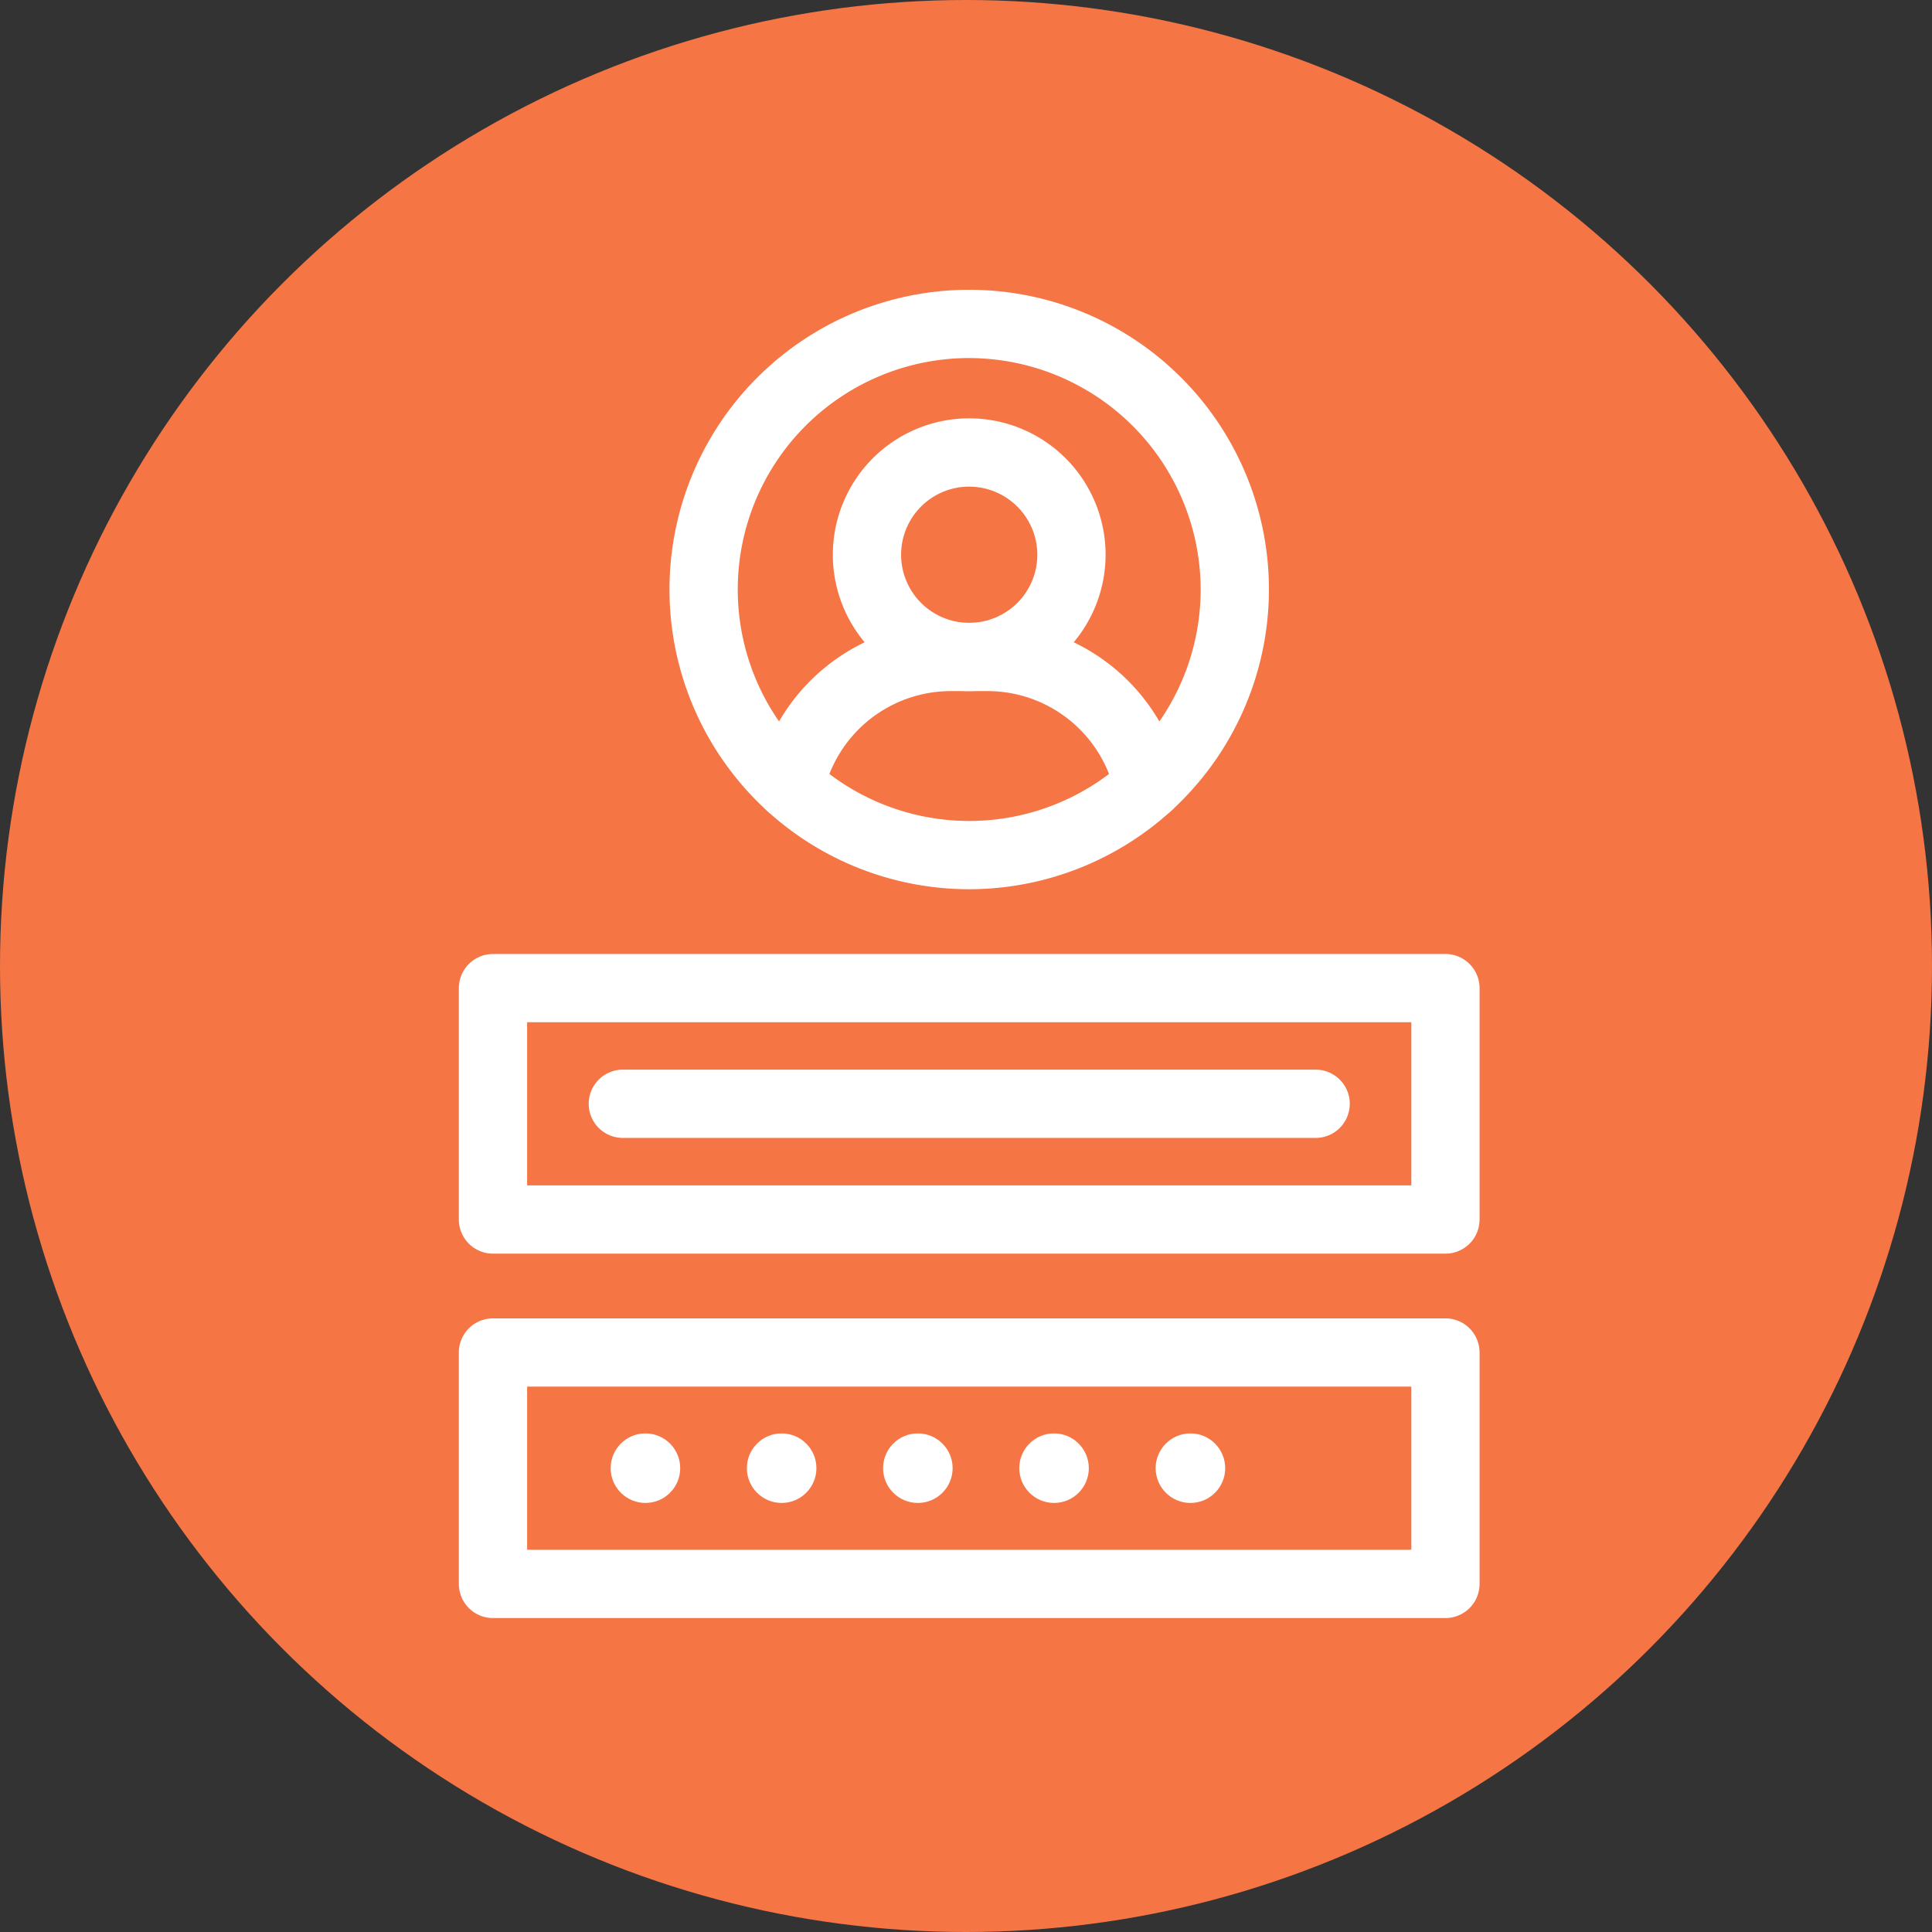
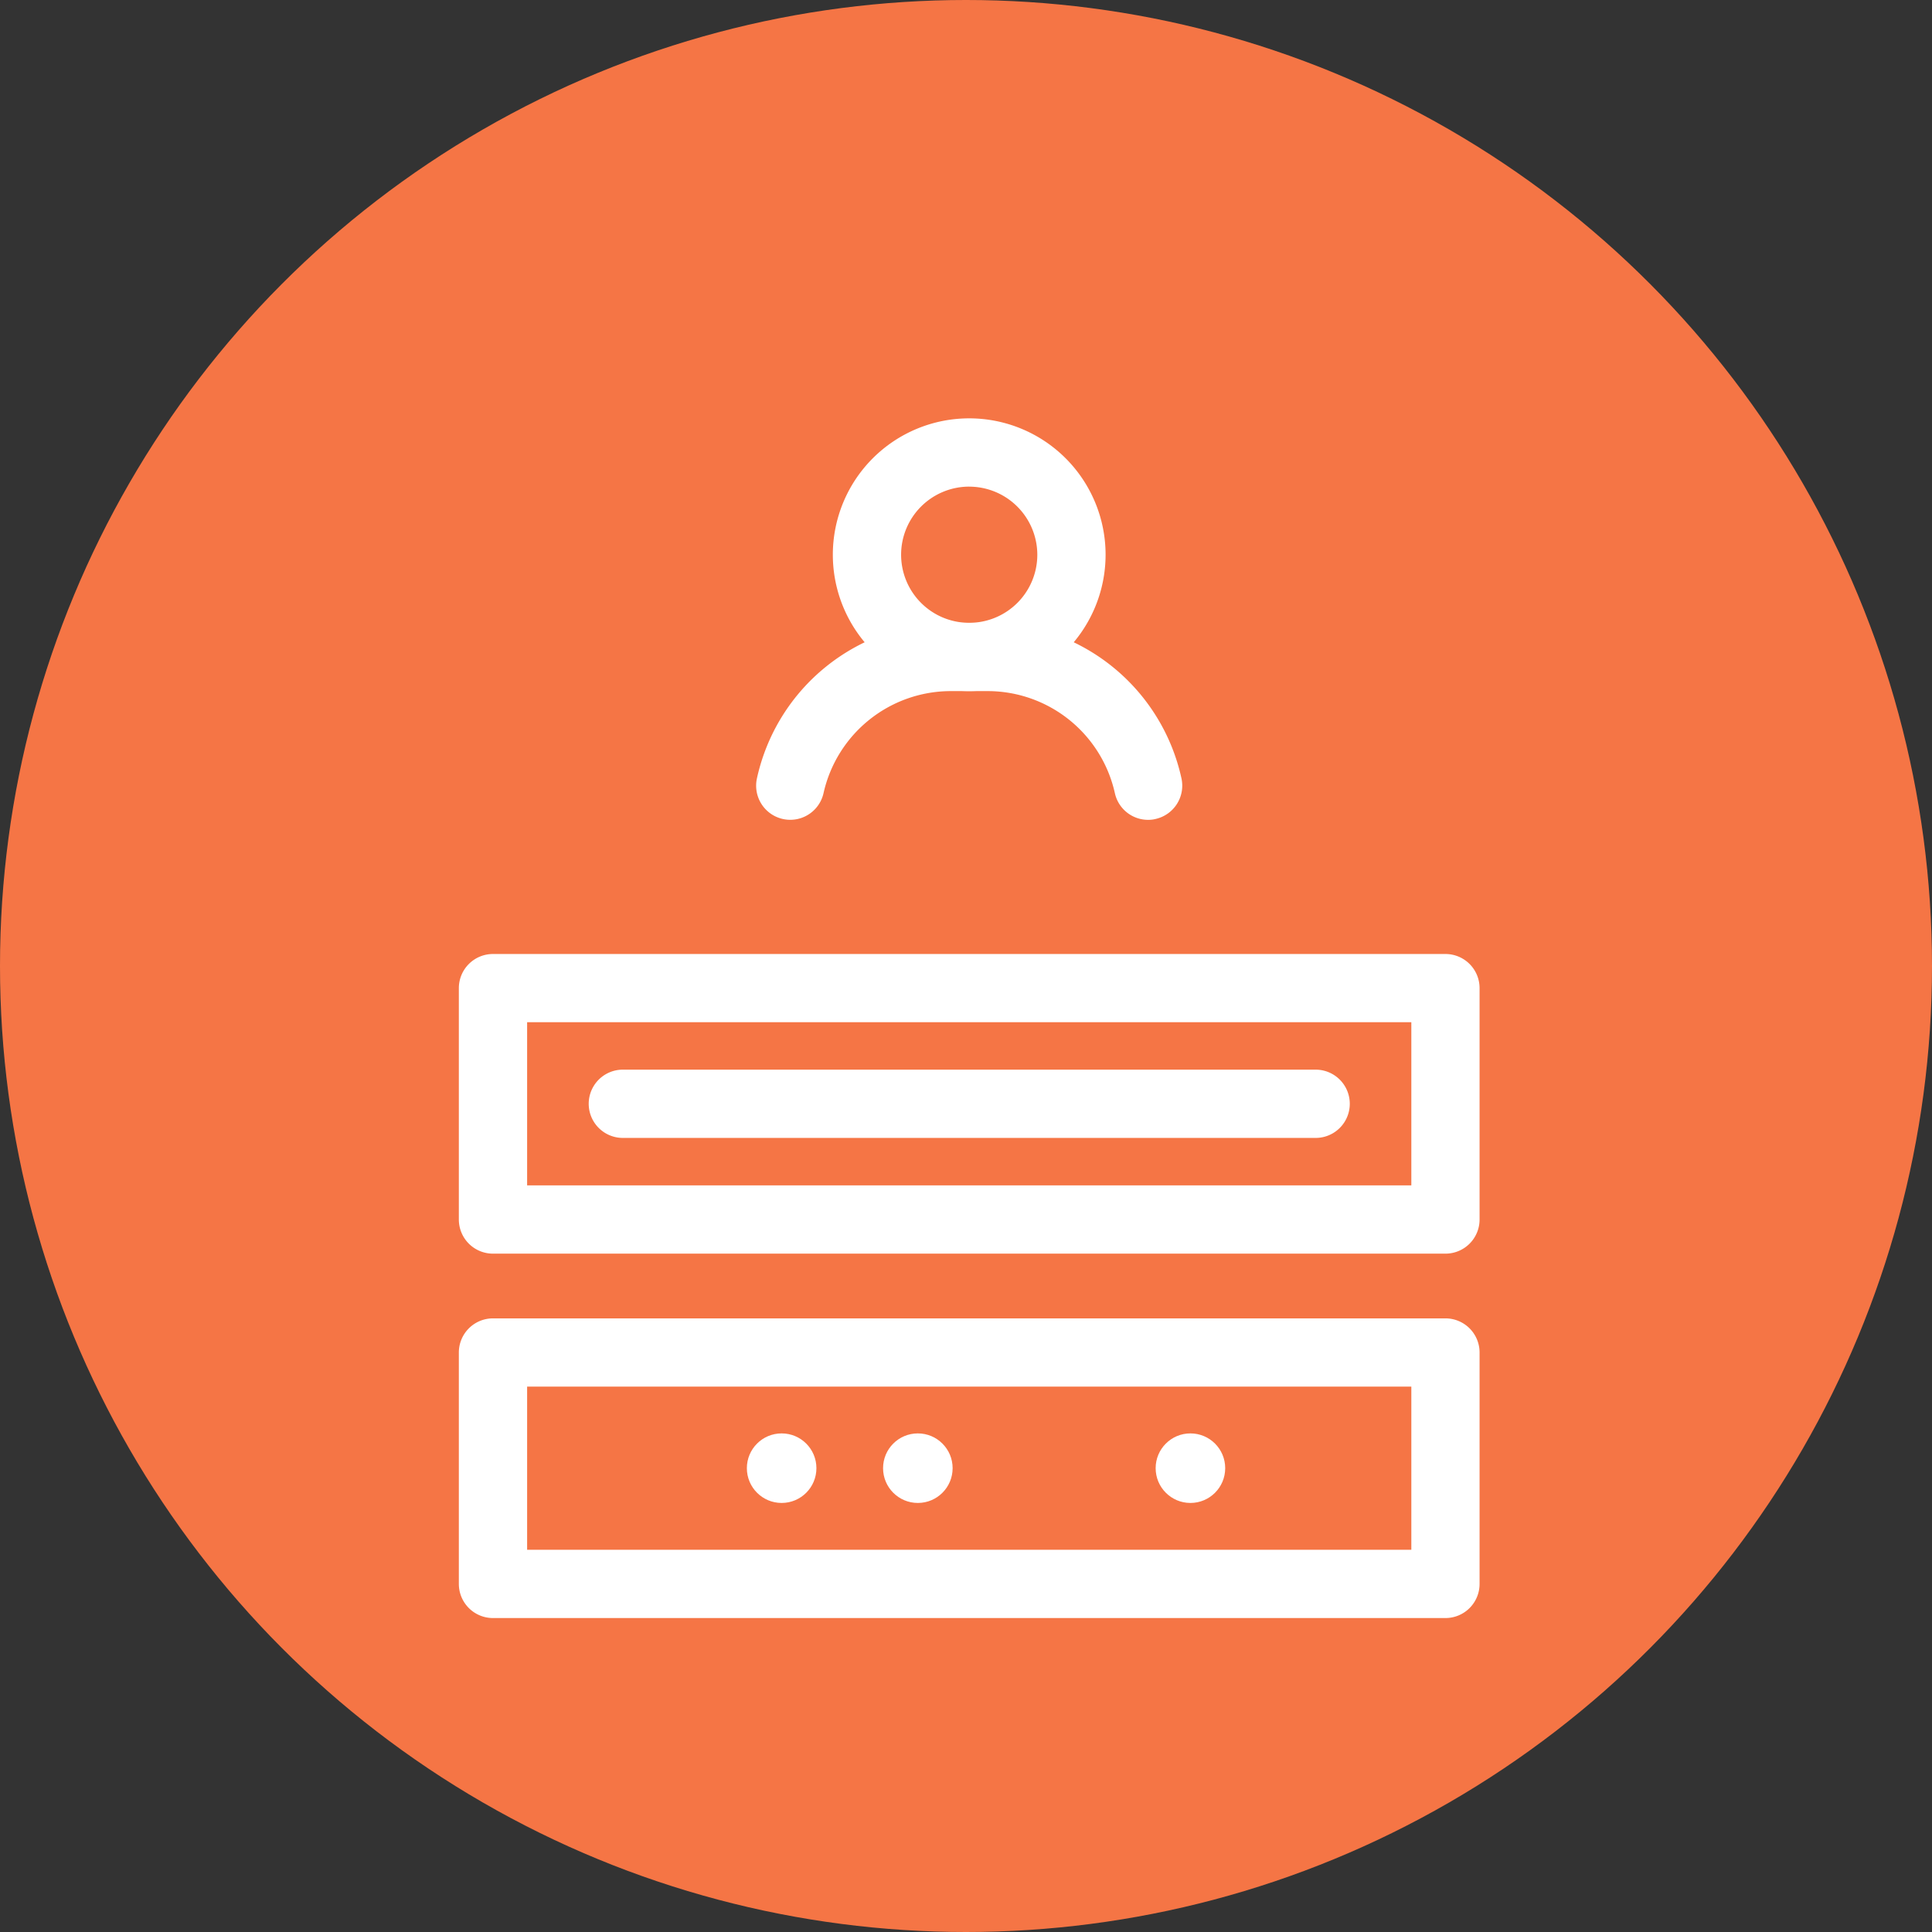
<svg xmlns="http://www.w3.org/2000/svg" width="80" height="80" viewBox="0 0 80 80">
  <rect x="0" y="0" width="80" height="80" fill="#333333" stroke="none" />
  <g id="グループ_18965" data-name="グループ 18965" transform="translate(-643 -665)">
    <circle id="楕円形_18911" data-name="楕円形 18911" cx="40" cy="40" r="40" transform="translate(643 665)" fill="#f57545" />
    <g id="sign-in" transform="translate(610.788 496.709)">
      <g id="グループ_19038" data-name="グループ 19038" transform="translate(51.212 180.291)">
        <g id="グループ_19031" data-name="グループ 19031" transform="translate(0 27.5)">
          <g id="グループ_19028" data-name="グループ 19028" transform="translate(0 15.089)">
            <g id="グループ_19027" data-name="グループ 19027">
              <g id="グループ_19020" data-name="グループ 19020">
                <path id="パス_53354" data-name="パス 53354" d="M526.853,1155.111h-39.44A1.413,1.413,0,0,1,486,1153.7v-9.584a1.413,1.413,0,0,1,1.413-1.414h39.44a1.413,1.413,0,0,1,1.413,1.414v9.584A1.413,1.413,0,0,1,526.853,1155.111Zm-38.026-2.827H525.44v-6.757H488.827Z" transform="translate(-486 -1142.7)" fill="#fff" />
              </g>
              <g id="グループ_19026" data-name="グループ 19026" transform="translate(6.286 4.765)">
                <g id="グループ_19021" data-name="グループ 19021">
-                   <circle id="楕円形_18917" data-name="楕円形 18917" cx="1.44" cy="1.44" r="1.44" fill="#fff" />
-                 </g>
+                   </g>
                <g id="グループ_19022" data-name="グループ 19022" transform="translate(5.64)">
                  <circle id="楕円形_18918" data-name="楕円形 18918" cx="1.44" cy="1.44" r="1.44" fill="#fff" />
                </g>
                <g id="グループ_19023" data-name="グループ 19023" transform="translate(11.28)">
                  <circle id="楕円形_18919" data-name="楕円形 18919" cx="1.44" cy="1.44" r="1.44" fill="#fff" />
                </g>
                <g id="グループ_19024" data-name="グループ 19024" transform="translate(16.92)">
-                   <circle id="楕円形_18920" data-name="楕円形 18920" cx="1.44" cy="1.44" r="1.44" fill="#fff" />
-                 </g>
+                   </g>
                <g id="グループ_19025" data-name="グループ 19025" transform="translate(22.567)">
                  <circle id="楕円形_18921" data-name="楕円形 18921" cx="1.44" cy="1.44" r="1.44" fill="#fff" />
                </g>
              </g>
            </g>
          </g>
          <g id="グループ_19029" data-name="グループ 19029">
            <path id="パス_53355" data-name="パス 53355" d="M526.853,930.911h-39.44A1.413,1.413,0,0,1,486,929.5v-9.584a1.413,1.413,0,0,1,1.413-1.413h39.44a1.413,1.413,0,0,1,1.413,1.413V929.5A1.413,1.413,0,0,1,526.853,930.911Zm-38.026-2.827H525.44v-6.757H488.827Z" transform="translate(-486 -918.5)" fill="#fff" />
          </g>
          <g id="グループ_19030" data-name="グループ 19030" transform="translate(5.378 4.792)">
            <path id="パス_53356" data-name="パス 53356" d="M596,992.527H567.313a1.413,1.413,0,0,1,0-2.827H596a1.413,1.413,0,0,1,0,2.827Z" transform="translate(-565.9 -989.7)" fill="#fff" />
          </g>
        </g>
        <g id="グループ_19037" data-name="グループ 19037" transform="translate(8.722)">
          <g id="グループ_19033" data-name="グループ 19033">
            <g id="グループ_19032" data-name="グループ 19032">
-               <path id="パス_53357" data-name="パス 53357" d="M628.011,534.721a12.411,12.411,0,1,1,12.411-12.411A12.423,12.423,0,0,1,628.011,534.721Zm0-21.995a9.584,9.584,0,1,0,9.584,9.584A9.6,9.6,0,0,0,628.011,512.727Z" transform="translate(-615.6 -509.9)" fill="#fff" />
-             </g>
+               </g>
          </g>
          <g id="グループ_19036" data-name="グループ 19036" transform="translate(3.588 5.324)">
            <g id="グループ_19034" data-name="グループ 19034" transform="translate(0 8.467)">
              <path id="パス_53358" data-name="パス 53358" d="M685.137,722.957a1.409,1.409,0,0,1-1.38-1.111,5.4,5.4,0,0,0-5.25-4.22h-1.561a5.405,5.405,0,0,0-5.25,4.22,1.412,1.412,0,0,1-2.759-.606,8.193,8.193,0,0,1,8.009-6.441h1.561a8.193,8.193,0,0,1,8.009,6.441,1.414,1.414,0,0,1-1.077,1.682A1.226,1.226,0,0,1,685.137,722.957Z" transform="translate(-668.904 -714.8)" fill="#fff" />
            </g>
            <g id="グループ_19035" data-name="グループ 19035" transform="translate(3.176)">
              <path id="パス_53359" data-name="パス 53359" d="M721.747,600.293a5.647,5.647,0,1,1,5.647-5.647A5.65,5.65,0,0,1,721.747,600.293Zm0-8.467a2.82,2.82,0,1,0,2.82,2.82A2.824,2.824,0,0,0,721.747,591.827Z" transform="translate(-716.1 -589)" fill="#fff" />
            </g>
          </g>
        </g>
      </g>
    </g>
  </g>
</svg>